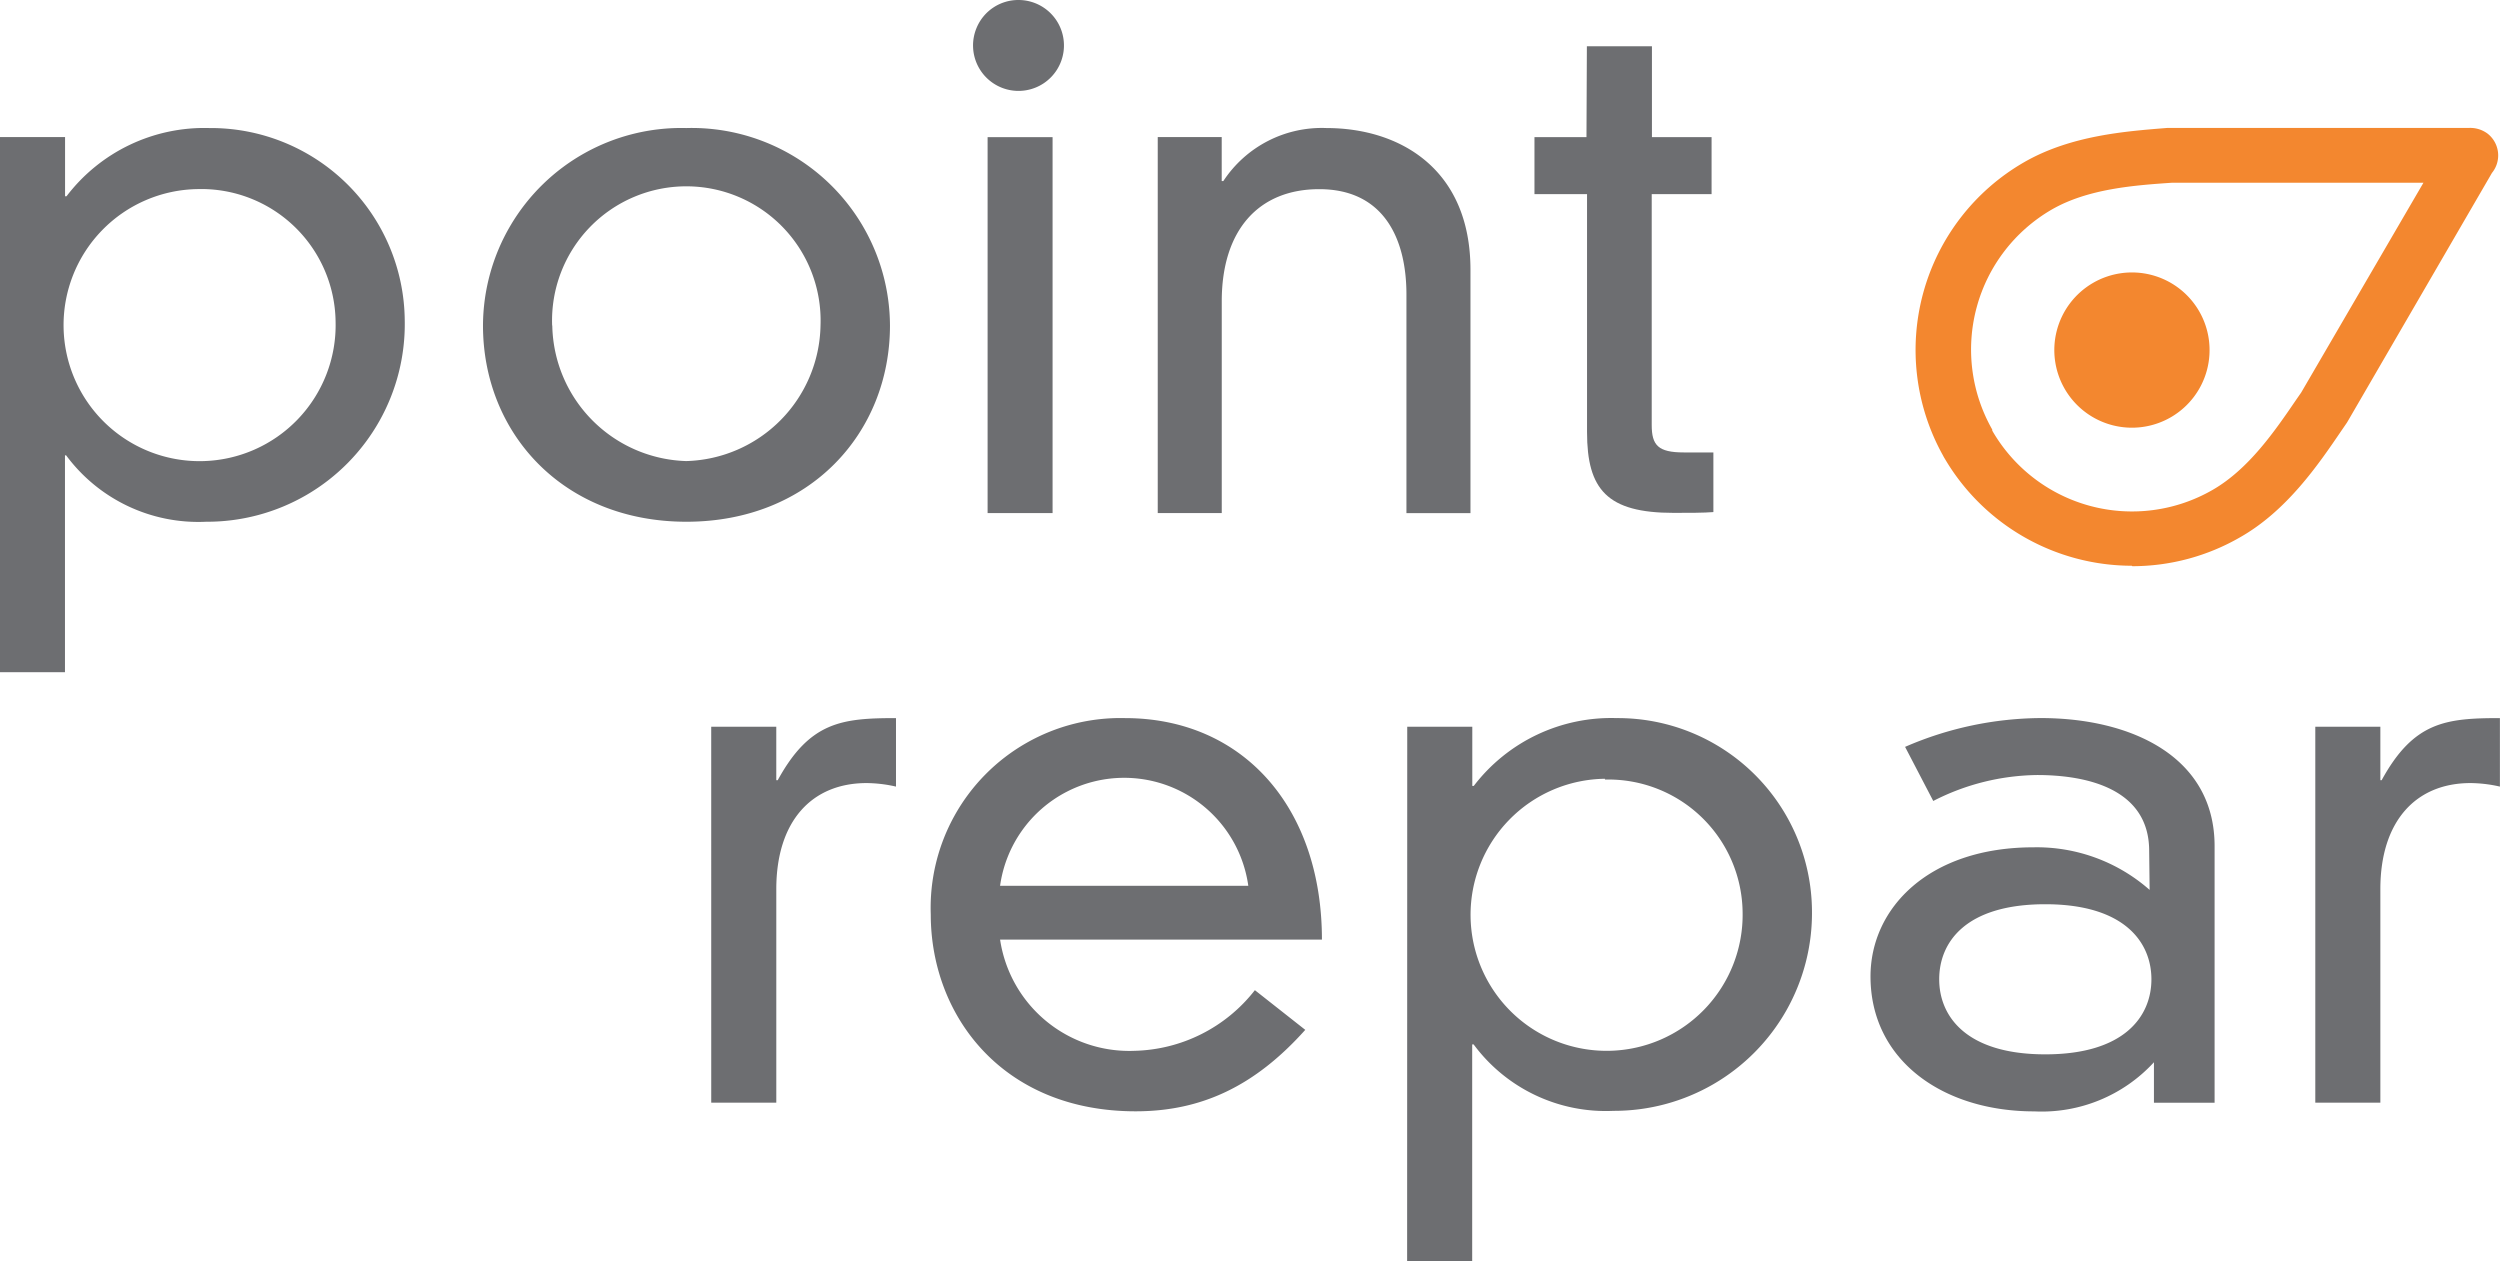
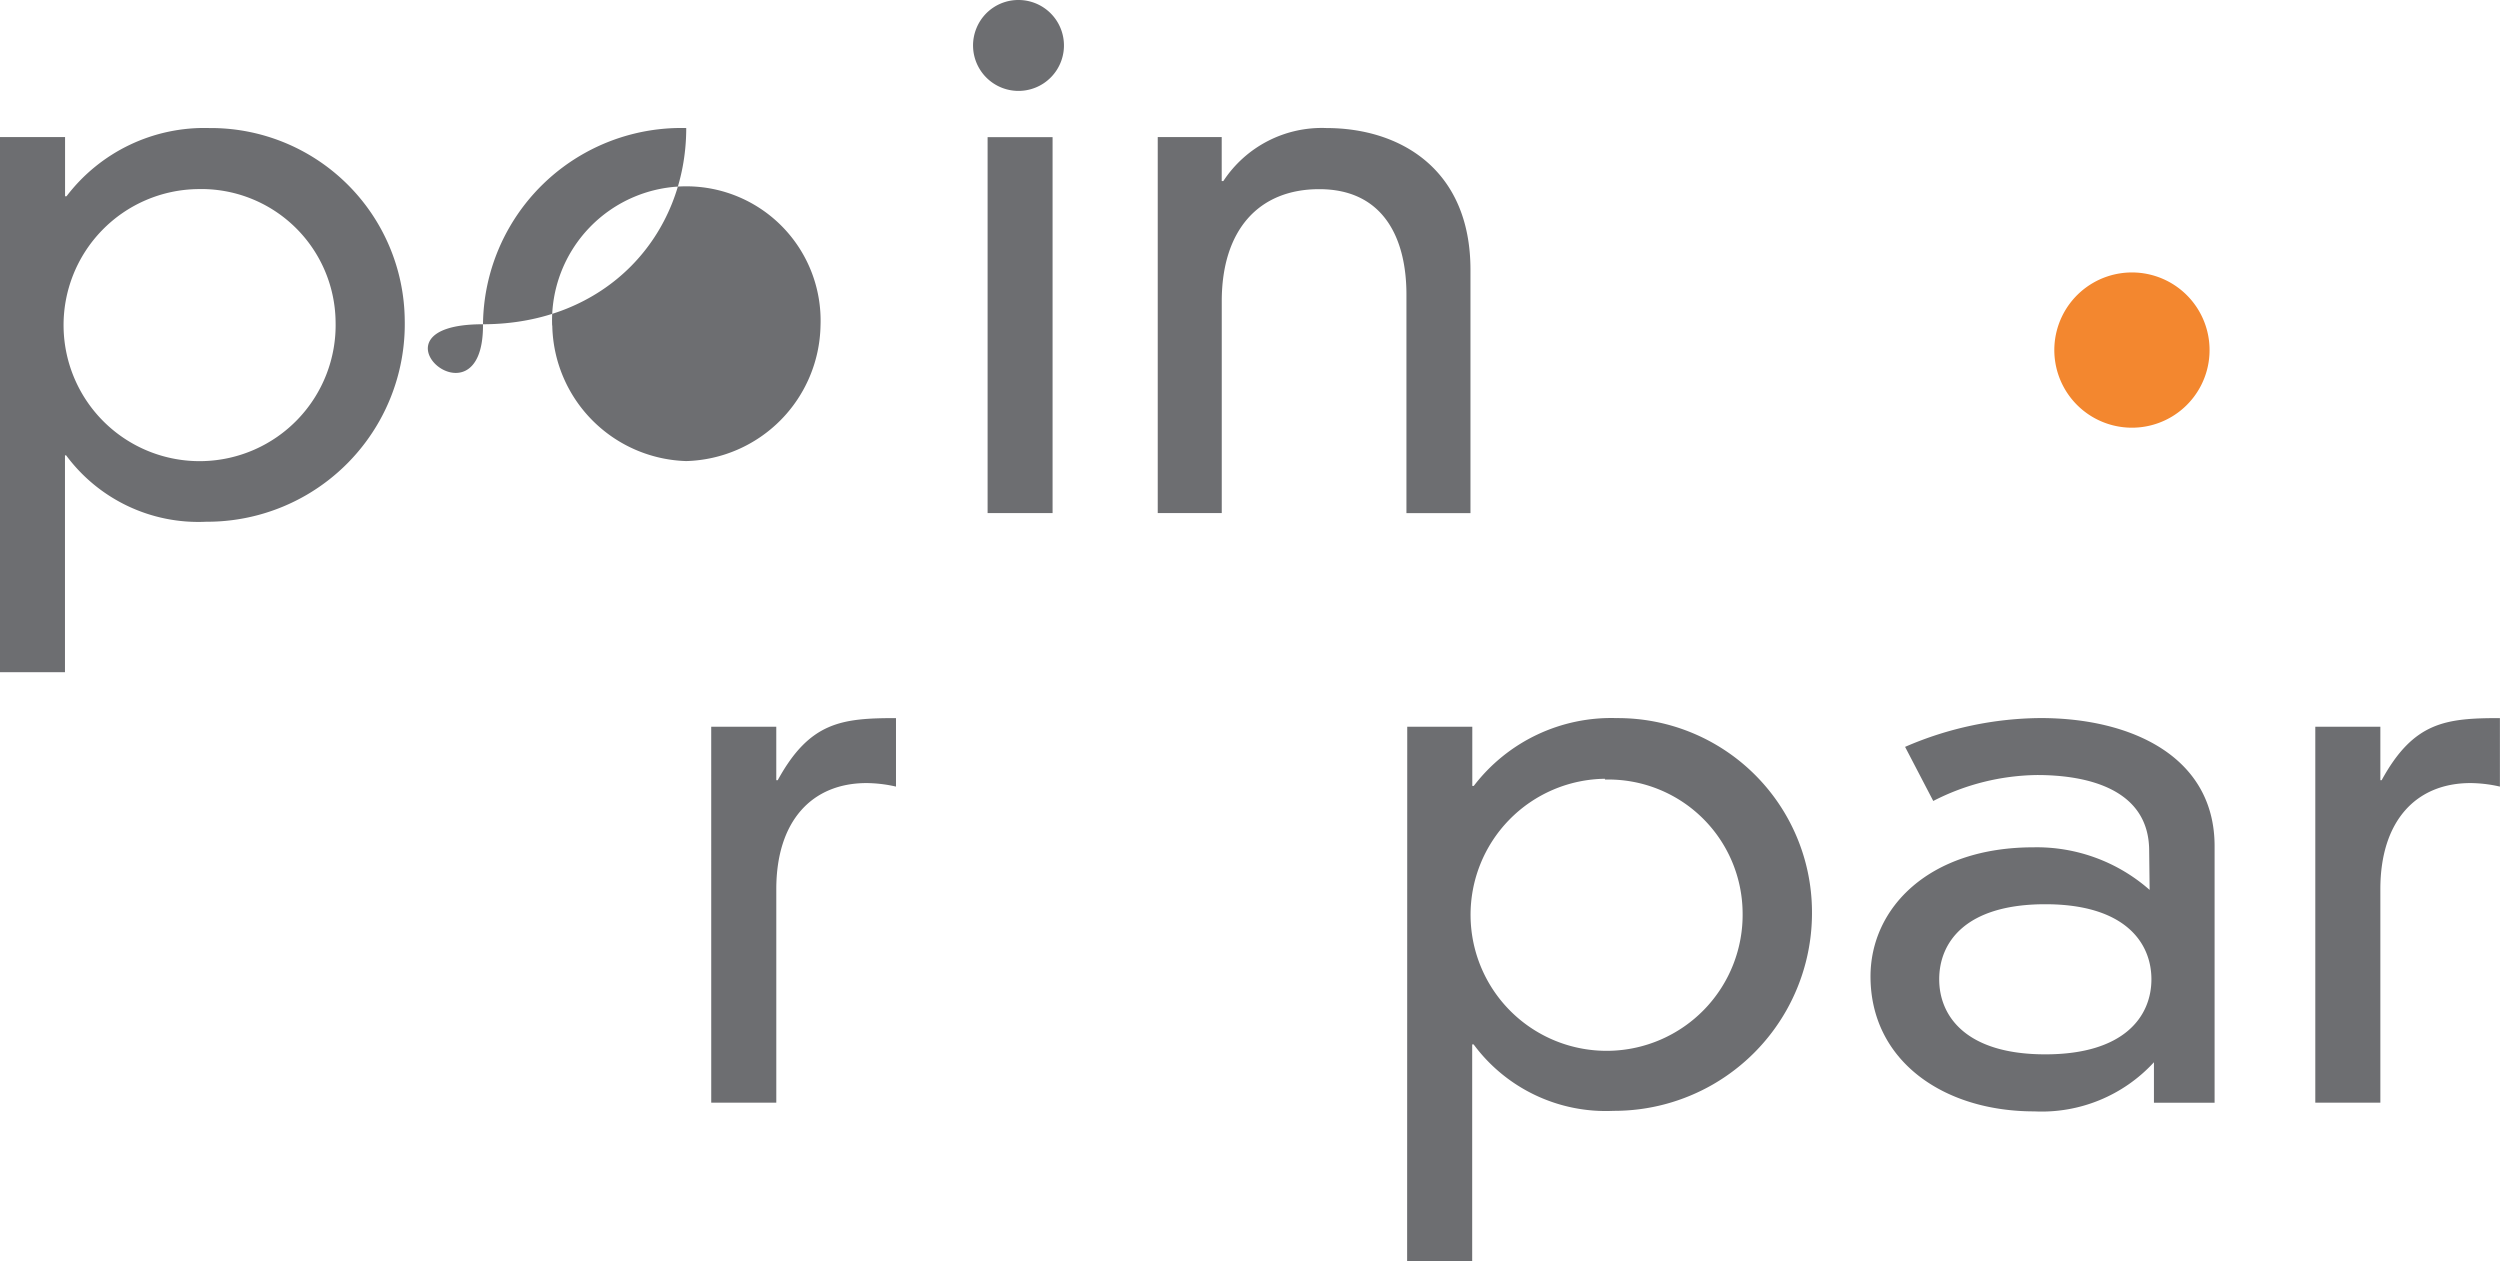
<svg xmlns="http://www.w3.org/2000/svg" id="Calque_1" data-name="Calque 1" width="138.33" height="69.798" viewBox="0 0 138.33 69.798">
  <path id="Tracé_3" data-name="Tracé 3" d="M.12,8.5h3.6v3.276h.08A9.581,9.581,0,0,1,11.7,8,10.733,10.733,0,0,1,22.515,18.626,10.936,10.936,0,0,1,11.526,29.784a9.1,9.1,0,0,1-7.748-3.675H3.715v12H.12Zm10.945,2.878a7.527,7.527,0,1,0,7.624,7.341,7.43,7.43,0,0,0-7.624-7.341" transform="translate(-0.12 -0.915)" fill="#6d6e71" />
-   <path id="Tracé_4" data-name="Tracé 4" d="M41.546,8A10.972,10.972,0,0,1,52.819,18.927c0,5.942-4.428,10.857-11.264,10.857S30.3,24.869,30.3,18.927A10.972,10.972,0,0,1,41.546,8M34.134,18.927a7.642,7.642,0,0,0,7.412,7.5,7.642,7.642,0,0,0,7.43-7.5,7.43,7.43,0,1,0-14.85,0" transform="translate(-3.575 -0.915)" fill="#6d6e71" />
+   <path id="Tracé_4" data-name="Tracé 4" d="M41.546,8c0,5.942-4.428,10.857-11.264,10.857S30.3,24.869,30.3,18.927A10.972,10.972,0,0,1,41.546,8M34.134,18.927a7.642,7.642,0,0,0,7.412,7.5,7.642,7.642,0,0,0,7.43-7.5,7.43,7.43,0,1,0-14.85,0" transform="translate(-3.575 -0.915)" fill="#6d6e71" />
  <rect id="Rectangle_11" data-name="Rectangle 11" width="3.595" height="20.801" transform="translate(54.646 7.589)" fill="#6d6e71" />
  <path id="Tracé_5" data-name="Tracé 5" d="M86.221,17.209c0-3.117-1.275-5.827-4.826-5.827-3.356,0-5.393,2.267-5.393,6.2V29.305H72.46V8.5H76v2.435h.089A6.518,6.518,0,0,1,81.794,8c4.02,0,7.97,2.223,7.97,7.846v13.46H86.221Z" transform="translate(-8.4 -0.915)" fill="#6d6e71" />
-   <path id="Tracé_6" data-name="Tracé 6" d="M98.9,2.89h3.6V7.92H105.8v3.153h-3.312V23.851c0,1.116.354,1.514,1.771,1.514H105.9v3.3c-.522.044-1.364.044-2.2.044-3.675,0-4.791-1.284-4.791-4.472V11.072H96V7.92h2.878Z" transform="translate(-11.095 -0.331)" fill="#6d6e71" />
  <path id="Tracé_7" data-name="Tracé 7" d="M44.56,45.348h3.6v2.958h.08c1.771-3.232,3.542-3.436,6.544-3.436v3.79a7.527,7.527,0,0,0-1.629-.195c-3,0-4.994,2.072-4.994,5.871V66.149h-3.6Z" transform="translate(-5.207 -5.136)" fill="#6d6e71" />
-   <path id="Tracé_8" data-name="Tracé 8" d="M79,62.12c-2.789,3.117-5.747,4.507-9.387,4.507-7.385,0-11.335-5.313-11.335-10.892A10.5,10.5,0,0,1,69.022,44.87c6.509,0,10.9,4.915,10.9,12.256H62.114a7.226,7.226,0,0,0,7.43,6.154,8.7,8.7,0,0,0,6.668-3.356Zm-3.152-7.97a6.934,6.934,0,0,0-13.735,0Z" transform="translate(-6.777 -5.136)" fill="#6d6e71" />
  <path id="Tracé_9" data-name="Tracé 9" d="M88.05,45.348h3.6v3.276h.08a9.573,9.573,0,0,1,7.908-3.755A10.742,10.742,0,0,1,110.445,55.5a10.945,10.945,0,0,1-10.981,11.1,9.094,9.094,0,0,1-7.74-3.675h-.08V74.933h-3.6ZM99,48.226a7.527,7.527,0,1,0,7.607,7.385,7.43,7.43,0,0,0-7.624-7.341" transform="translate(-10.185 -5.135)" fill="#6d6e71" />
  <path id="Tracé_10" data-name="Tracé 10" d="M132.417,52.22c0-3.436-3.436-4.2-6.2-4.2a12.885,12.885,0,0,0-5.747,1.435l-1.559-2.993a19.083,19.083,0,0,1,7.509-1.594c4.986,0,9.617,2.116,9.617,7.084v14.2h-3.356v-2.24a8.43,8.43,0,0,1-6.624,2.719c-5.065,0-9.059-2.834-9.059-7.465,0-3.79,3.232-7.146,9.015-7.146a9.449,9.449,0,0,1,6.429,2.356Zm-5.747,2.949c-4.428,0-5.871,2.116-5.871,4.153s1.479,4.153,5.871,4.153,5.871-2.116,5.871-4.153-1.479-4.153-5.871-4.153" transform="translate(-13.499 -5.136)" fill="#6d6e71" />
  <path id="Tracé_11" data-name="Tracé 11" d="M144.79,45.348h3.6v2.958h.071c1.771-3.232,3.542-3.436,6.544-3.436v3.79a7.527,7.527,0,0,0-1.629-.195c-2.993,0-4.986,2.072-4.986,5.871V66.149h-3.6Z" transform="translate(-16.68 -5.136)" fill="#6d6e71" />
  <path id="Tracé_12" data-name="Tracé 12" d="M63.444,0a2.515,2.515,0,1,1-2.33,1.546A2.5,2.5,0,0,1,63.444,0" transform="translate(-7.079 0)" fill="#6d6e71" />
-   <path id="Tracé_13" data-name="Tracé 13" d="M131.774,32.219a12.026,12.026,0,0,1-10.343-5.924,1.771,1.771,0,0,1-.1-.177,11.99,11.99,0,0,1,4.481-16.223c2.6-1.5,5.676-1.718,7.917-1.9h16.675a1.612,1.612,0,0,1,1.054.31,1.532,1.532,0,0,1,.248,2.178l-7.97,13.726-.053.089-.31.452c-1.266,1.86-3.011,4.428-5.614,5.9a11.937,11.937,0,0,1-5.951,1.594m-7.731-7.465a8.926,8.926,0,0,0,12.176,3.241c2-1.151,3.454-3.276,4.614-4.977l.283-.407,6.765-11.609H133.988c-2.063.142-4.631.328-6.633,1.479a8.953,8.953,0,0,0-3.3,12.176v.053" transform="translate(-13.821 -0.915)" fill="#f3872f" />
  <path id="Tracé_14" data-name="Tracé 14" d="M130.606,17.614a4.295,4.295,0,1,1-1.532,5.88,4.295,4.295,0,0,1,1.532-5.88" transform="translate(-14.813 -1.949)" fill="#f3872f" />
</svg>